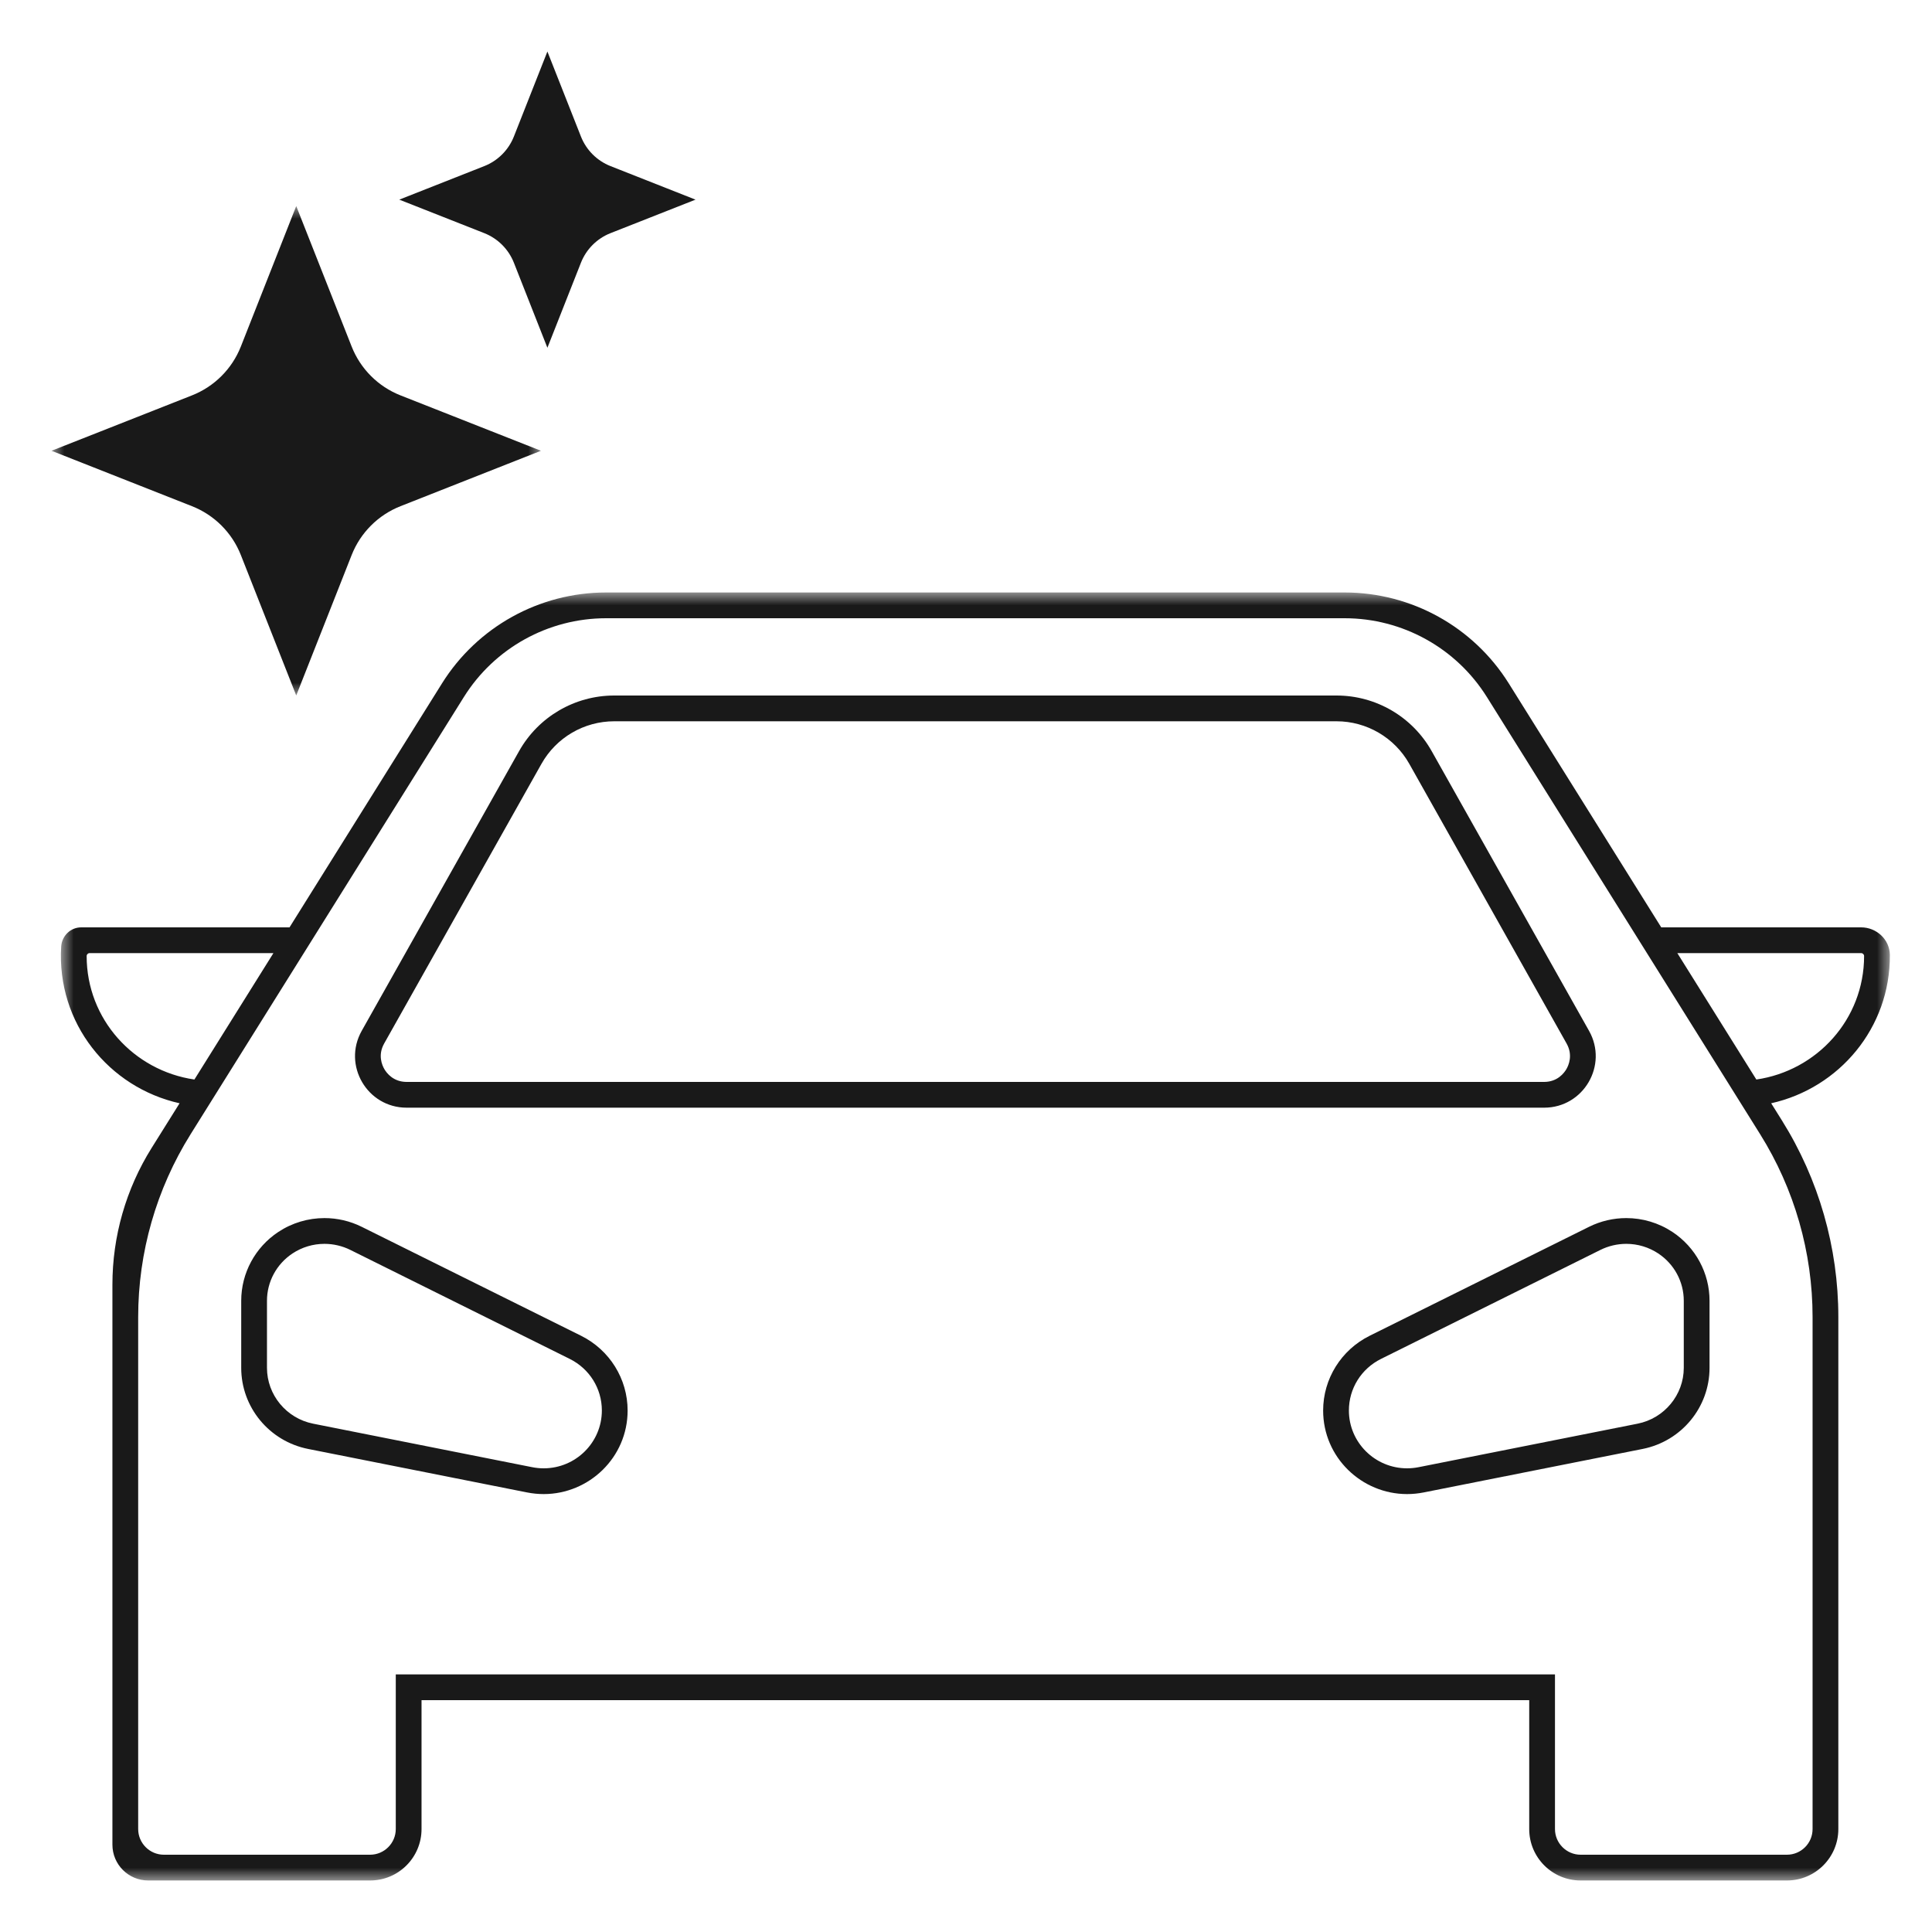
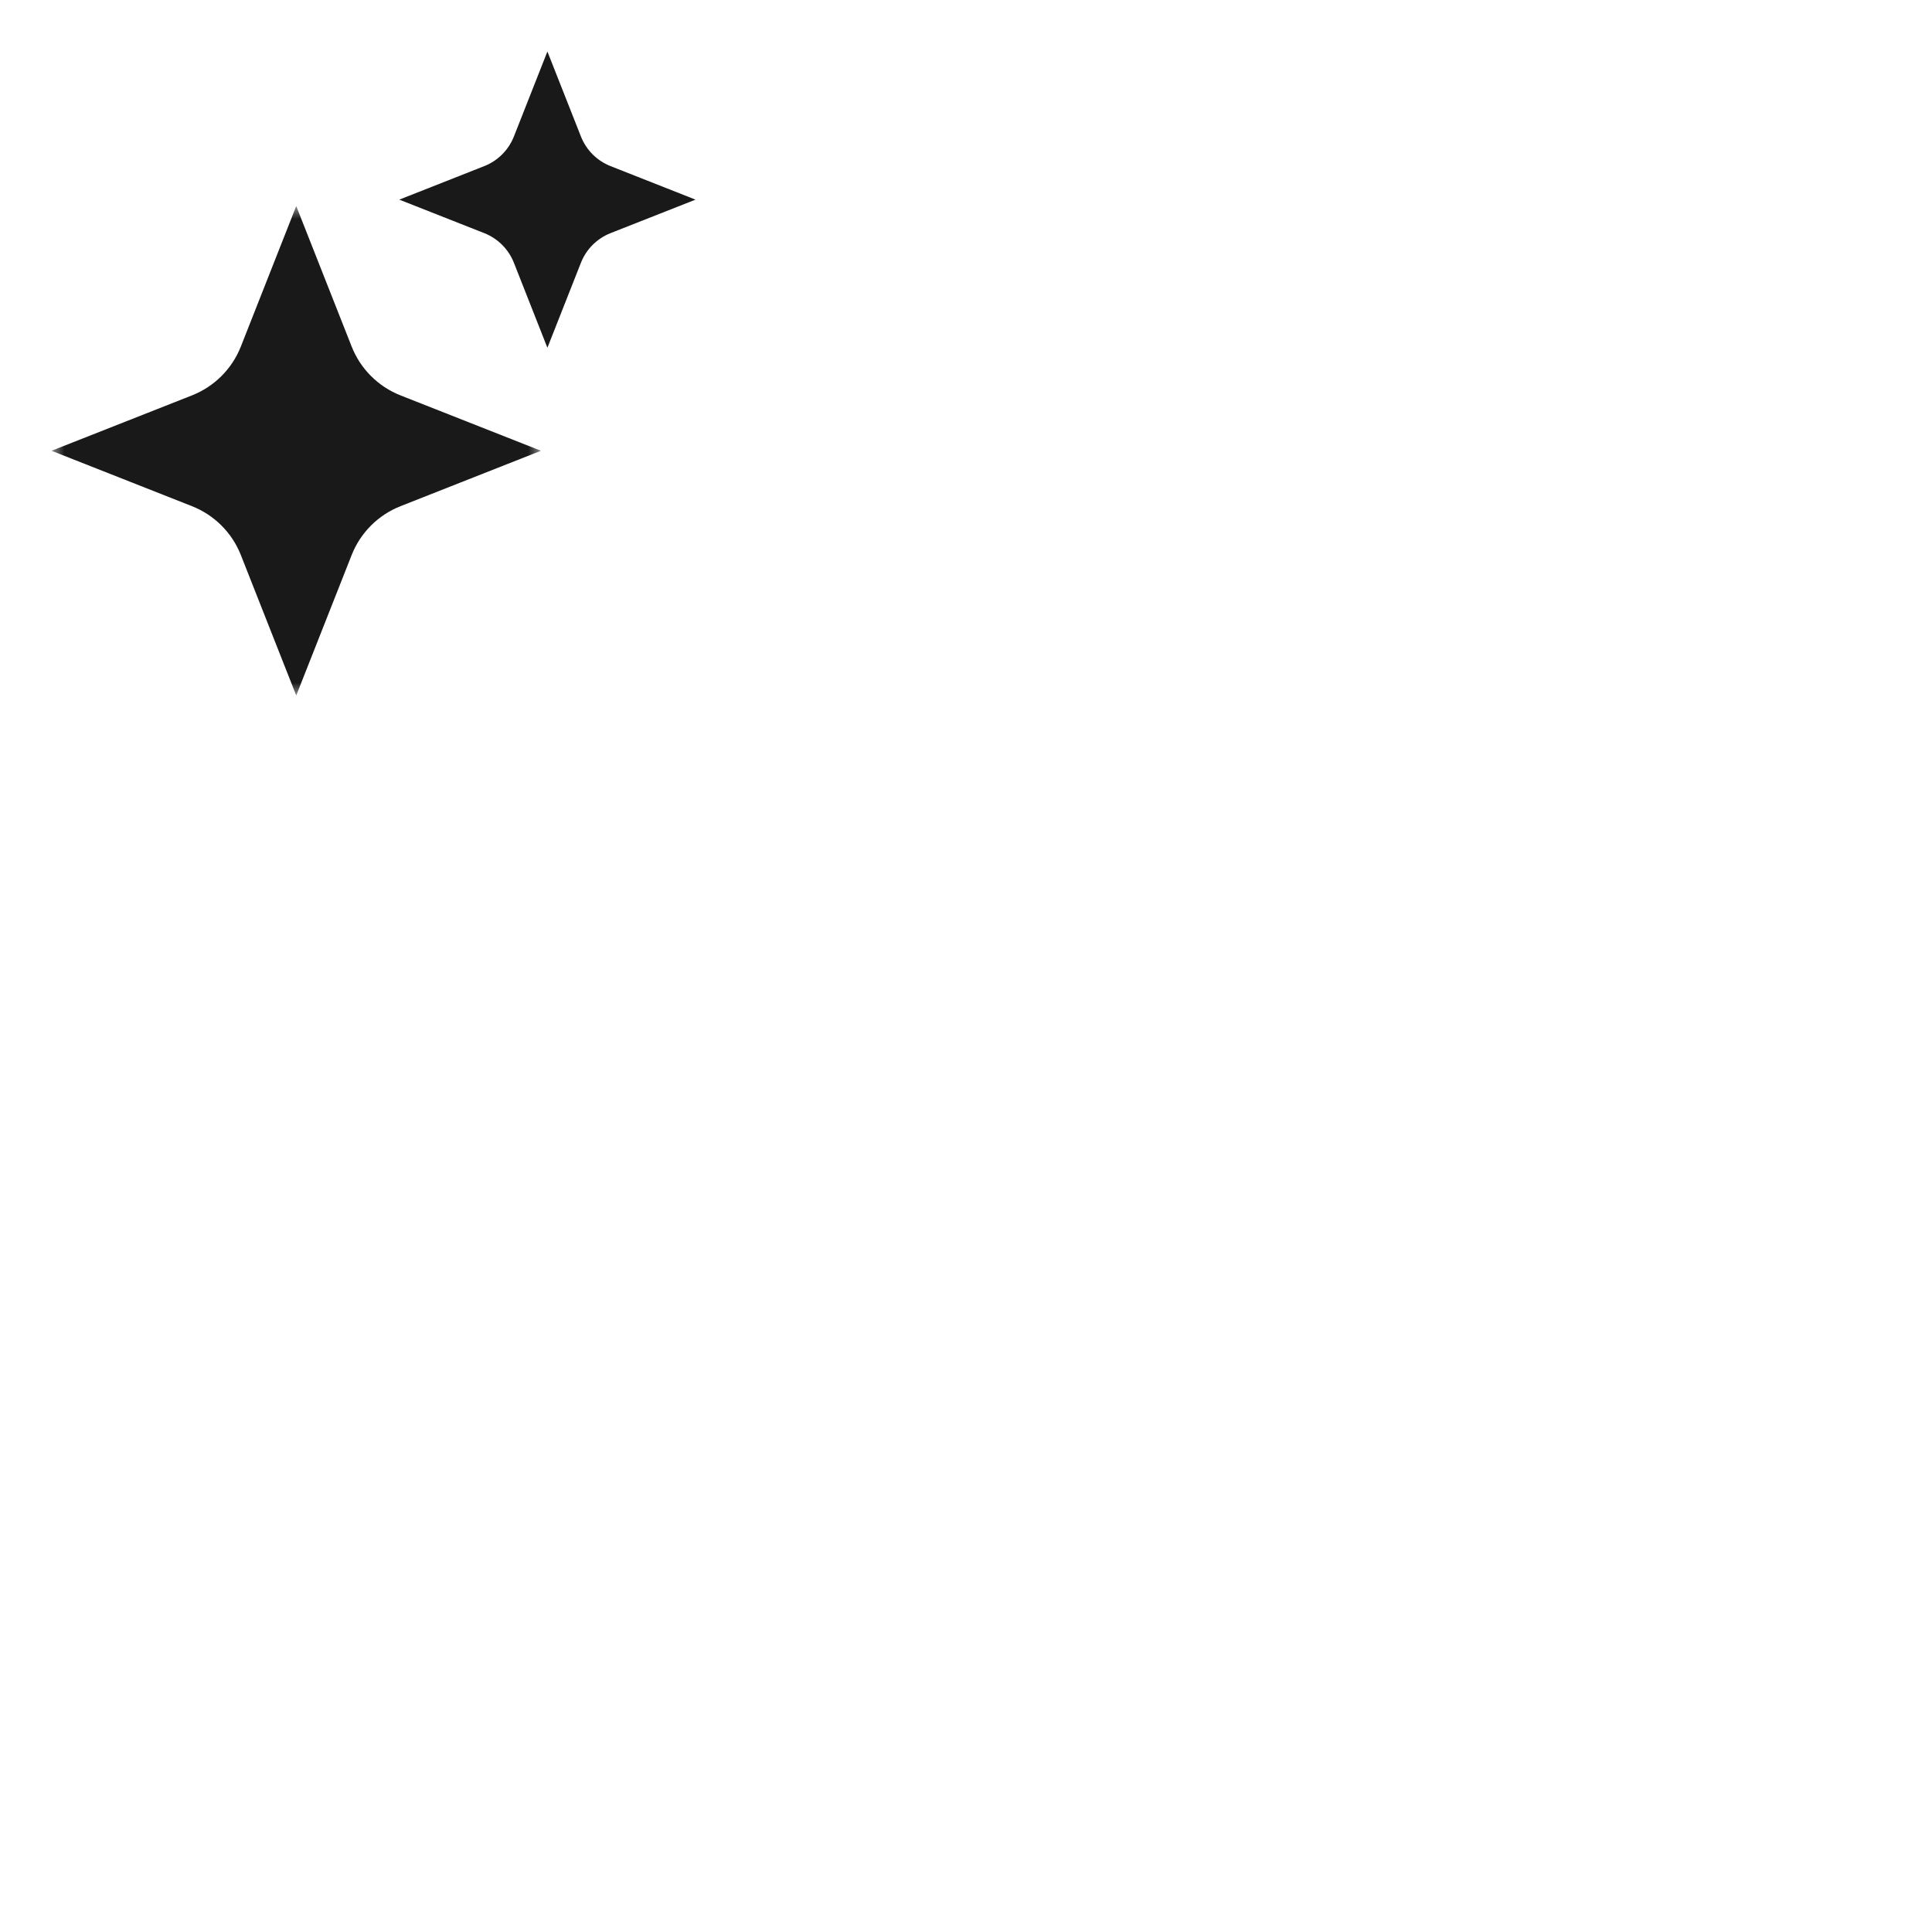
<svg xmlns="http://www.w3.org/2000/svg" xmlns:xlink="http://www.w3.org/1999/xlink" width="75px" height="75px" viewBox="0 0 75 75" version="1.1">
  <title>mdpi/Icon 75 x 75 Polieren und Wachsen Grau</title>
  <defs>
    <polygon id="path-1" points="3.88578059e-16 0 71 0 71 50 3.88578059e-16 50" />
    <polygon id="path-3" points="0 0 19 0 19 19 0 19" />
  </defs>
  <g id="Icon-75-x-75-Polieren-und-Wachsen-Grau" stroke="none" stroke-width="1" fill="none" fill-rule="evenodd">
    <g id="Group-9" transform="translate(2, 2)">
      <g id="Group-3" transform="translate(0.364, 21)">
        <mask id="mask-2" fill="white">
          <use xlink:href="#path-1" />
        </mask>
        <g id="Clip-2" />
-         <path d="M13,42 L13,48.003 C13,48.552 12.552,49 12.003,49 L3.997,49 C3.448,49 3,48.552 3,48.003 L3,28.126 C3,25.617 3.705,23.158 5.035,21.031 L15.641,4.062 C16.831,2.157 18.919,1 21.165,1 L49.835,1 C52.081,1 54.169,2.157 55.359,4.062 L65.965,21.031 C67.295,23.158 68,25.617 68,28.126 L68,48.004 C68,48.554 67.554,49 67.004,49 L58.996,49 C58.448,49 58,48.552 58,48.004 L58,42 L13,42 Z M1,14.114 C1,14.051 1.051,14 1.114,14 L8.25,14 L5.183,18.907 C2.826,18.563 1,16.565 1,14.114 L1,14.114 Z M69.886,14 C69.949,14 70,14.051 70,14.114 C70,16.565 68.174,18.563 65.817,18.907 L62.75,14 L69.886,14 Z M57,43 L57,48.004 C57,49.106 57.894,50 58.996,50 L67.004,50 C68.106,50 69,49.106 69,48.004 L69,28.126 C69,25.427 68.241,22.782 66.809,20.494 L66.393,19.829 C69.036,19.239 71.019,16.899 71,14.073 C70.996,13.475 70.484,13 69.886,13 L62.125,13 L56.207,3.531 C54.834,1.334 52.426,0 49.836,0 L21.164,0 C18.574,0 16.166,1.334 14.793,3.531 L8.875,13 L0.788,13 C0.372,13 0.037,13.332 0.011,13.747 C-0.17,16.718 1.862,19.217 4.607,19.829 L3.521,21.565 C2.527,23.155 2,24.992 2,26.867 L2,48.611 C2,49.378 2.622,50 3.389,50 L12.003,50 C13.106,50 14,49.106 14,48.003 L14,43 L57,43 Z M60.768,24.286 C60.274,24.286 59.779,24.398 59.322,24.625 L50.805,28.855 C49.699,29.405 49,30.528 49,31.756 C49,33.581 50.5,35 52.258,35 C52.471,35 52.687,34.979 52.905,34.936 L61.402,33.248 C62.912,32.948 64,31.63 64,30.099 L64,27.496 C64,26.423 63.46,25.42 62.561,24.825 C62.02,24.467 61.395,24.286 60.768,24.286 L60.768,24.286 Z M60.768,25.286 C61.211,25.286 61.64,25.415 62.009,25.659 C62.629,26.07 63,26.757 63,27.496 L63,30.099 C63,31.149 62.246,32.061 61.207,32.267 L52.71,33.955 C52.56,33.985 52.408,34 52.258,34 C51.013,34 50,32.993 50,31.756 C50,30.902 50.479,30.134 51.25,29.751 L59.767,25.52 C60.076,25.367 60.422,25.286 60.768,25.286 L60.768,25.286 Z M10.232,24.286 C9.605,24.286 8.98,24.467 8.439,24.825 C7.54,25.42 7,26.423 7,27.496 L7,30.099 C7,31.63 8.088,32.948 9.598,33.248 L18.095,34.936 C18.313,34.979 18.529,35 18.742,35 C20.5,35 22,33.581 22,31.756 C22,30.528 21.301,29.405 20.195,28.855 L11.678,24.625 C11.221,24.398 10.726,24.286 10.232,24.286 L10.232,24.286 Z M10.232,25.286 C10.578,25.286 10.924,25.367 11.233,25.52 L19.75,29.751 C20.521,30.134 21,30.902 21,31.756 C21,32.993 19.987,34 18.742,34 C18.592,34 18.44,33.985 18.29,33.955 L9.793,32.267 C8.754,32.061 8,31.149 8,30.099 L8,27.496 C8,26.757 8.371,26.07 8.991,25.659 C9.36,25.415 9.789,25.286 10.232,25.286 L10.232,25.286 Z M49.521,4 L21.479,4 C19.948,4 18.535,4.826 17.785,6.161 L11.677,17.018 C10.927,18.352 11.891,20 13.421,20 L57.579,20 C59.109,20 60.073,18.352 59.323,17.018 L53.215,6.161 C52.465,4.826 51.052,4 49.521,4 L49.521,4 Z M49.521,5 C50.689,5 51.771,5.633 52.344,6.651 L58.451,17.509 C58.705,17.96 58.53,18.355 58.443,18.504 C58.356,18.653 58.097,19 57.579,19 L13.421,19 C12.903,19 12.644,18.653 12.557,18.504 C12.47,18.355 12.295,17.96 12.549,17.509 L18.656,6.651 C19.23,5.631 20.309,5 21.479,5 L50,5 L49.521,5 Z" id="Fill-1" fill="#191919" mask="url(#mask-2)" />
      </g>
      <g id="Group-6" transform="translate(0, 5.999)">
        <mask id="mask-4" fill="white">
          <use xlink:href="#path-3" />
        </mask>
        <g id="Clip-5" />
        <path d="M13.548,7.35 L19,9.5 L13.548,11.651 C12.68,11.993 11.993,12.68 11.651,13.548 L9.5,19 L7.35,13.548 C7.008,12.68 6.32,11.993 5.452,11.651 L-0,9.5 L5.452,7.35 C6.32,7.008 7.008,6.321 7.35,5.453 L9.5,0 L11.651,5.453 C11.993,6.321 12.68,7.008 13.548,7.35" id="Fill-4" fill="#191919" mask="url(#mask-4)" />
      </g>
      <path d="M21.7,4.448 L25,5.75 L21.7,7.051 C21.175,7.258 20.759,7.674 20.552,8.199 L19.25,11.5 L17.949,8.199 C17.741,7.674 17.325,7.258 16.8,7.051 L13.5,5.75 L16.8,4.448 C17.325,4.241 17.741,3.825 17.949,3.3 L19.25,0 L20.552,3.3 C20.759,3.825 21.175,4.241 21.7,4.448" id="Fill-7" fill="#191919" />
    </g>
  </g>
</svg>